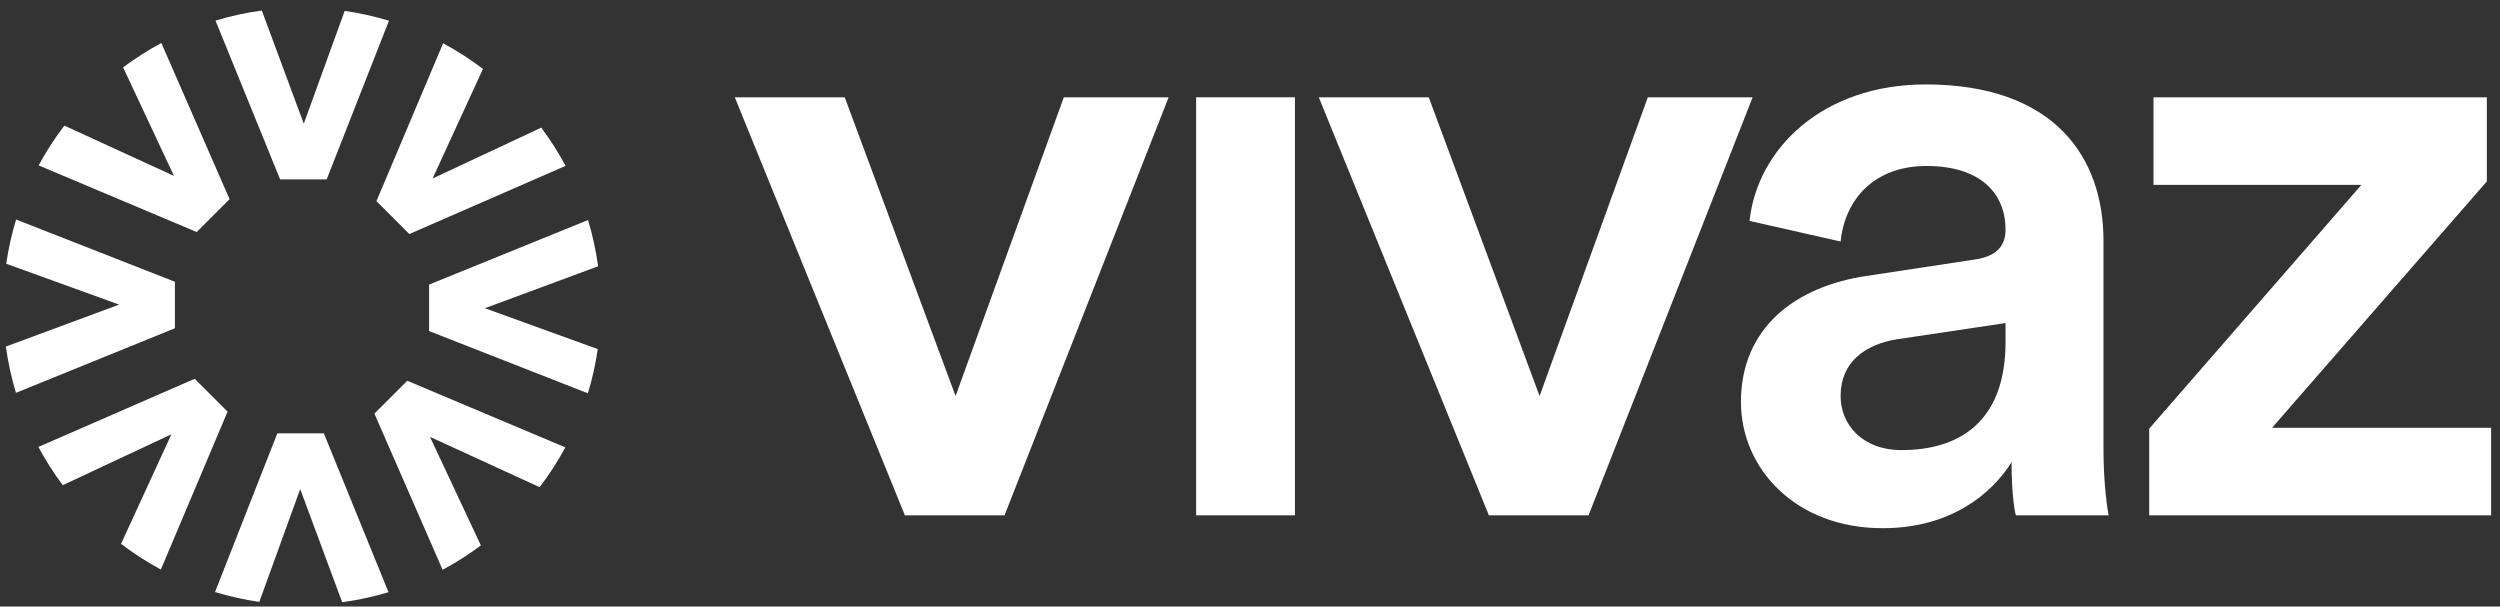
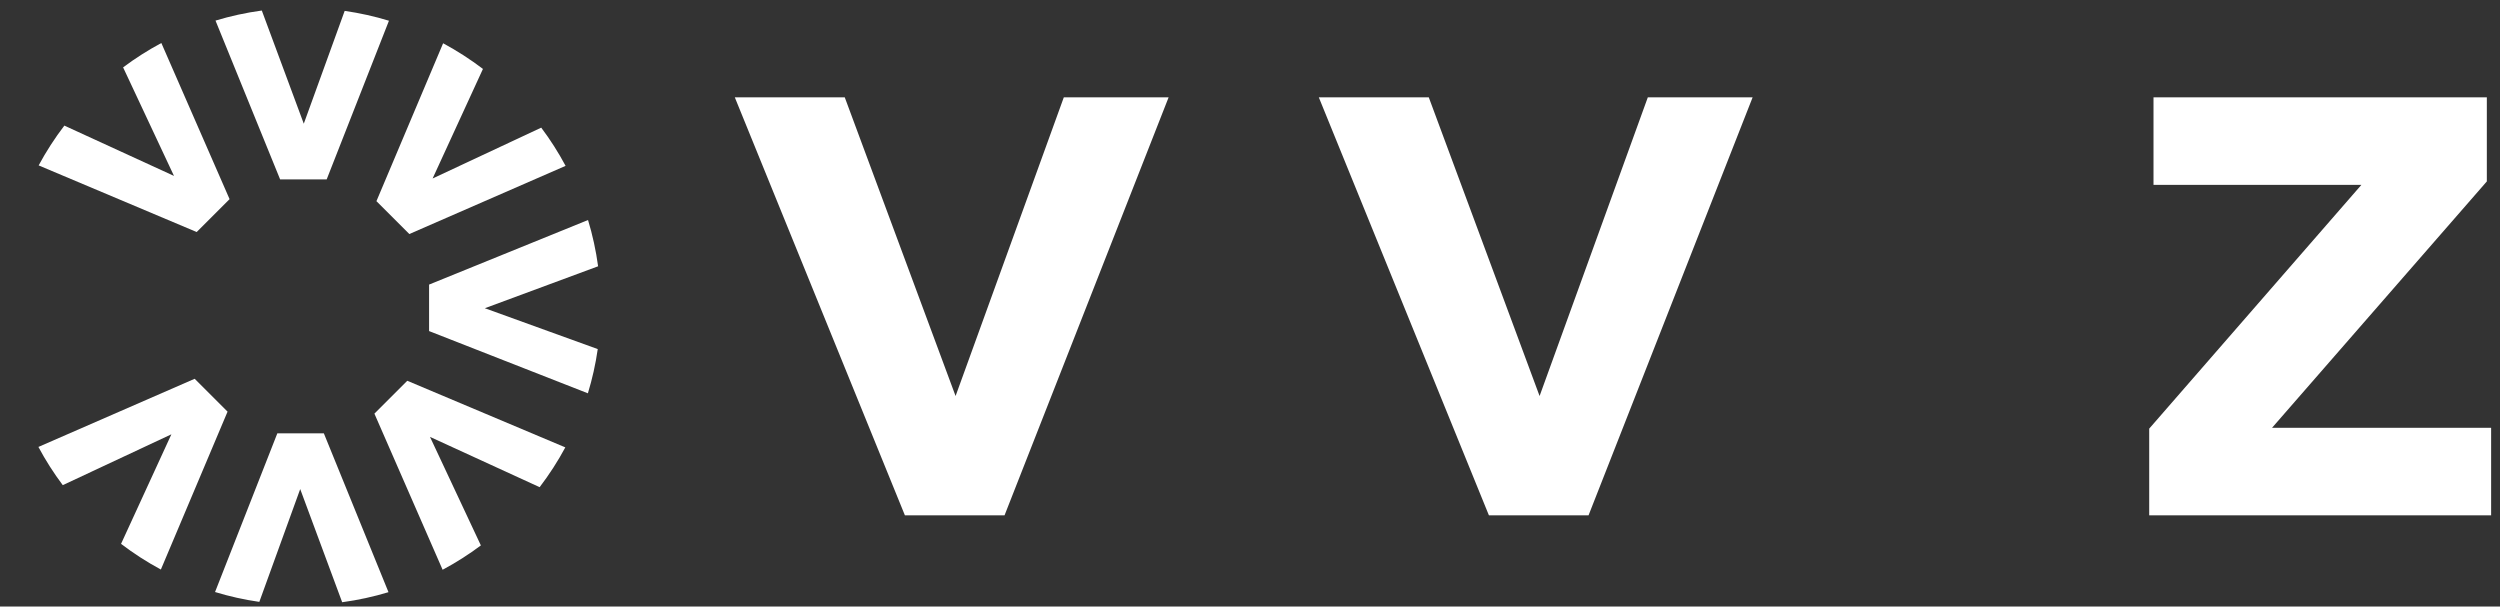
<svg xmlns="http://www.w3.org/2000/svg" width="169" height="41" viewBox="0 0 169 41" fill="none">
  <rect x="0" y="0" width="169" height="41" fill="#333333" stroke="none" />
-   <path d="M87.537 34.836H80.859V6.578H87.537V34.836Z" fill="white" />
+   <path d="M87.537 34.836V6.578H87.537V34.836Z" fill="white" />
  <path d="M78.999 6.578L67.907 34.836H61.171L49.672 6.578H57.105L64.597 26.771L71.914 6.578H78.999Z" fill="white" />
  <path d="M107.386 34.836L118.478 6.578H111.393L104.076 26.771L96.585 6.578H89.151L100.65 34.836H107.386Z" fill="white" />
-   <path fill-rule="evenodd" clip-rule="evenodd" d="M117.688 27.177C117.688 22.129 121.405 19.343 126.225 18.647L133.484 17.545C135.11 17.312 135.575 16.5 135.575 15.514C135.575 13.135 133.949 11.22 130.232 11.22C126.69 11.22 124.715 13.483 124.425 16.326L118.269 14.934C118.792 10.059 123.205 5.708 130.174 5.708C138.885 5.708 142.195 10.64 142.195 16.268V30.31C142.195 32.863 142.486 34.546 142.544 34.836H136.272C136.214 34.662 135.981 33.502 135.981 31.239C134.646 33.386 131.858 35.706 127.27 35.706C121.347 35.706 117.688 31.645 117.688 27.177ZM128.548 30.426C132.323 30.426 135.575 28.627 135.575 23.115V21.838L128.2 22.941C126.109 23.289 124.425 24.45 124.425 26.771C124.425 28.686 125.877 30.426 128.548 30.426Z" fill="white" />
  <path d="M145.286 34.836H168.4V28.918H153.591L168.11 12.264V6.578H145.577V12.496H159.631L145.286 28.976V34.836Z" fill="white" />
  <g clip-path="url(#clip0_4638_15717)">
    <path d="M18.747 29.295L14.537 40.021C15.505 40.316 16.506 40.54 17.53 40.687L20.294 33.061L23.131 40.711C24.204 40.566 25.25 40.337 26.262 40.031L21.893 29.295H18.747Z" fill="white" />
    <path d="M13.16 25.605L2.596 30.213C3.08 31.117 3.631 31.982 4.243 32.796L11.586 29.359L8.183 36.765C9.032 37.412 9.931 37.993 10.875 38.5L15.383 27.827L13.159 25.605H13.16Z" fill="white" />
-     <path d="M11.824 19.047L1.089 14.84C0.793 15.808 0.569 16.807 0.422 17.83L8.055 20.592L0.398 23.427C0.544 24.499 0.772 25.544 1.079 26.555L11.824 22.19V19.047Z" fill="white" />
    <path d="M15.52 13.464L10.907 2.908C10.003 3.392 9.139 3.943 8.322 4.554L11.762 11.892L4.35 8.491C3.703 9.339 3.121 10.238 2.613 11.181L13.296 15.685L15.52 13.462V13.464Z" fill="white" />
    <path d="M22.083 12.128L26.293 1.402C25.325 1.106 24.324 0.883 23.3 0.736L20.536 8.362L17.698 0.712C16.626 0.857 15.58 1.086 14.568 1.392L18.937 12.128H22.083Z" fill="white" />
    <path d="M27.67 15.821L38.234 11.212C37.75 10.308 37.199 9.443 36.587 8.629L29.244 12.066L32.647 4.66C31.798 4.014 30.899 3.433 29.955 2.925L25.447 13.599L27.671 15.821H27.67Z" fill="white" />
    <path d="M29.006 19.238V22.381L39.741 26.588C40.037 25.62 40.261 24.621 40.408 23.598L32.775 20.836L40.432 18.001C40.286 16.929 40.058 15.884 39.751 14.873L29.006 19.238Z" fill="white" />
    <path d="M25.309 27.96L29.921 38.516C30.826 38.032 31.69 37.481 32.507 36.87L29.067 29.533L36.479 32.933C37.126 32.086 37.707 31.187 38.215 30.243L27.533 25.74L25.309 27.962V27.96Z" fill="white" />
  </g>
  <defs>
    <clipPath id="clip0_4638_15717">
      <rect width="40.032" height="40" fill="white" transform="translate(0.398 0.713)" />
    </clipPath>
  </defs>
</svg>